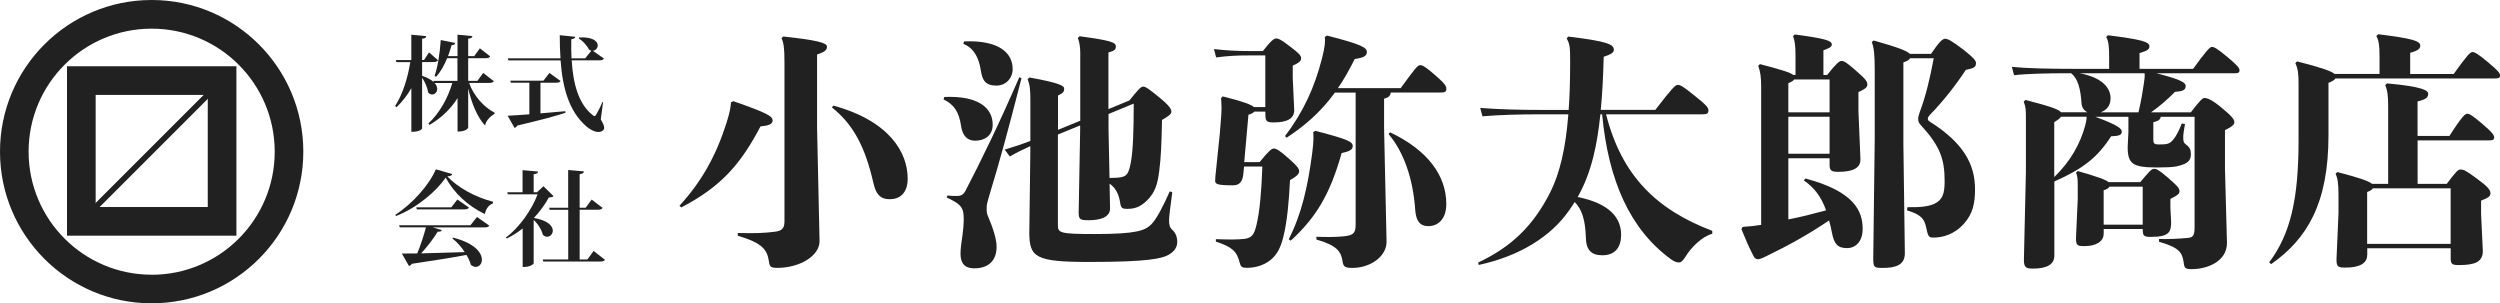
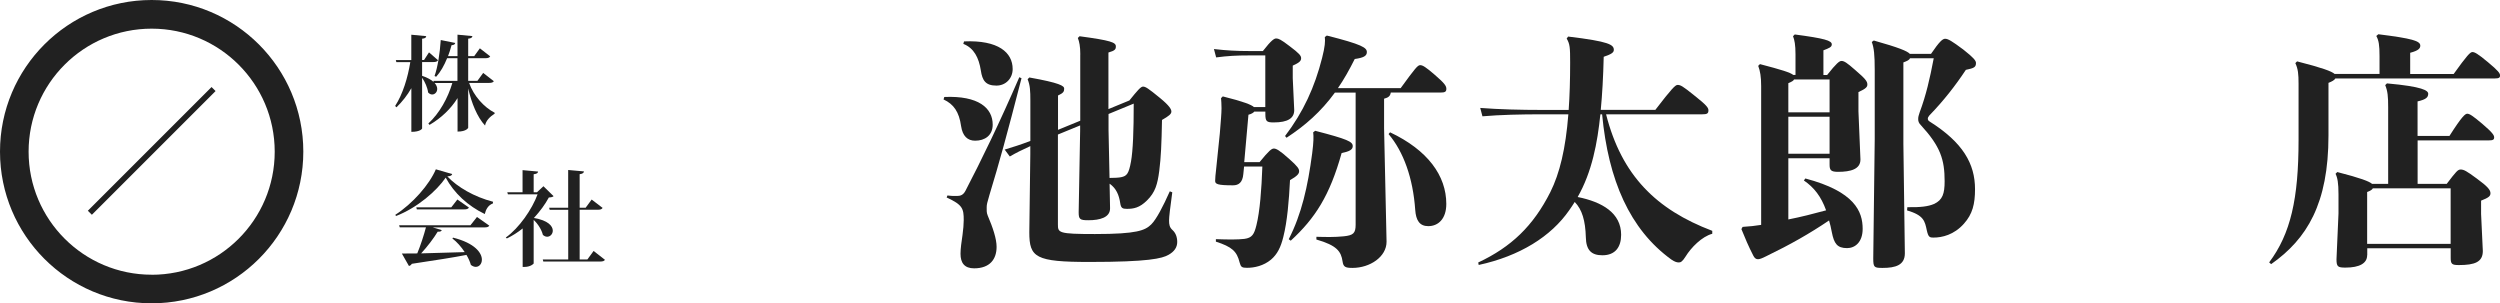
<svg xmlns="http://www.w3.org/2000/svg" id="_レイヤー_2" data-name="レイヤー 2" viewBox="0 0 474.59 57.58">
  <defs>
    <style>
      .cls-1 {
        fill: #212121;
        stroke-width: 0px;
      }
    </style>
  </defs>
  <g id="_レイヤー_1-2" data-name="レイヤー 1">
    <g>
      <g>
        <path class="cls-1" d="M28.79,0C12.89,0,0,12.89,0,28.79s12.89,28.79,28.79,28.79,28.79-12.89,28.79-28.79S44.69,0,28.79,0ZM28.79,52.15c-12.9,0-23.36-10.46-23.36-23.36S15.89,5.44,28.79,5.44s23.36,10.46,23.36,23.36-10.46,23.36-23.36,23.36Z" />
-         <path class="cls-1" d="M12.72,12.58v32.16h32.16V12.58H12.72ZM39.44,39.3h-21.28v-21.28h21.28v21.28Z" />
        <rect class="cls-1" x="12.19" y="28.11" width="33.21" height="1.08" transform="translate(-11.82 28.75) rotate(-45)" />
      </g>
      <g>
        <path class="cls-1" d="M89.06,15.75c.85,2.45,2.85,4.63,4.83,5.64l.02.18c-.9.57-1.67,1.35-1.83,2.26-1.49-1.59-2.57-4.3-3.2-7.03v7.46s-.31.72-2.02.72v-6.36c-1.27,2.04-3.08,3.77-5.32,5.09l-.22-.27c2.14-1.98,3.71-4.85,4.55-7.68h-3.36c.35.39.49.79.49,1.12,0,.61-.45,1.06-.96,1.06-.25,0-.53-.12-.77-.39-.1-.87-.59-2-1.14-2.79v9.64s-.28.63-2.04.63v-8.29c-.77,1.34-1.71,2.55-2.83,3.63l-.25-.25c1.47-2.28,2.4-5.38,2.88-8.33h-2.65l-.1-.39h2.94v-4.81l2.83.27c-.02.27-.18.43-.78.49v4.04h.37l.94-1.45,1.71,1.49c-.16.26-.41.35-.92.35h-2.1v2.61c1.04.35,1.75.77,2.2,1.18l-.06-.22h4.57v-4.3h-1.96c-.57,1.4-1.25,2.61-2.08,3.52l-.31-.14c.59-1.61,1.02-4.36,1.18-6.83l2.75.55c-.06.26-.2.39-.7.43-.2.73-.41,1.42-.67,2.08h1.8v-4.08l2.83.27c-.04.27-.2.43-.8.49v3.32h1.14l1.08-1.49,1.96,1.53c-.16.25-.41.35-.94.35h-3.24v4.3h1.75l1.1-1.51,2.02,1.57c-.15.24-.41.33-.94.33h-3.75Z" />
-         <path class="cls-1" d="M114.48,19.42l-.43,3.26c.45.73.65,1.24.65,1.59,0,.49-.57.79-1.08.79-.8,0-1.73-.55-2.35-1.1-3.28-2.89-4.48-7.3-4.85-12.49h-9.91l-.12-.39h10.01c-.1-1.41-.14-2.89-.14-4.4l2.94.3c-.02.25-.18.37-.75.47-.02,1.22-.02,2.45.04,3.63h2.59l1.18-1.45c-.16-.04-.3-.12-.45-.22-.37-.77-1.18-1.65-1.94-2.12l.08-.18c2.65-.14,3.52.77,3.52,1.51,0,.53-.41.98-.94,1.02l2.12,1.47c-.16.25-.39.35-.94.35h-5.18c.26,4.36,1.26,8.26,3.99,10.4.14.12.25.18.35.18s.2-.08.3-.27c.29-.49.84-1.55,1.18-2.4l.16.04ZM102.6,15.71v5.81c1.48-.12,3.06-.26,4.71-.41l.04.3c-1.98.65-4.83,1.41-9.17,2.43-.12.26-.31.39-.51.43l-1.3-2.3c.93-.04,2.36-.14,4.12-.27v-5.99h-3.51l-.1-.39h6.28l1.14-1.47,2.12,1.53c-.16.25-.41.33-.94.33h-2.89Z" />
        <path class="cls-1" d="M75.04,40.78c3.3-2.12,6.48-5.75,7.7-8.64l3.1.9c-.06.27-.3.39-.92.45,1.94,2.04,5.07,3.87,8.68,4.81l-.04.33c-.88.3-1.34,1.16-1.53,2-3.2-1.53-5.85-3.99-7.42-6.91-1.71,2.51-5.38,5.72-9.44,7.29l-.12-.24ZM89.29,42.78l1.26-1.59,2.34,1.65c-.16.24-.39.33-.96.33h-9.78l1.71.51c-.08.24-.28.33-.77.3-.73,1.22-1.92,2.79-3.14,4.12,2.3-.06,5.18-.14,8.27-.24-.65-1-1.49-1.94-2.34-2.59l.12-.16c4.16,1.04,5.48,2.91,5.48,4.18,0,.8-.51,1.37-1.16,1.37-.3,0-.61-.12-.93-.37-.17-.61-.47-1.28-.84-1.9-2.38.47-5.67.98-10.37,1.69-.14.23-.33.37-.55.41l-1.34-2.36c.72,0,1.73,0,2.92-.02.63-1.53,1.26-3.46,1.65-4.95h-4.97l-.12-.39h13.51ZM86.82,37.87l2.2,1.53c-.16.27-.41.35-.94.35h-8.95l-.1-.39h6.64l1.16-1.49Z" />
        <path class="cls-1" d="M103.15,35.34l1.94,1.9c-.17.16-.41.22-.9.25-.69,1.28-1.67,2.63-2.84,3.89,2.71.45,3.59,1.55,3.59,2.4,0,.65-.49,1.16-1.06,1.16-.27,0-.55-.1-.82-.35-.24-.98-.96-2.12-1.75-2.84v8.25c-.02.14-.69.67-1.71.67h-.38v-7.3c-.94.75-1.96,1.4-3,1.9l-.2-.18c2.53-1.8,4.99-5.36,6.03-8.2h-5.63l-.12-.39h2.9v-4.2l2.95.27c-.04.29-.23.43-.84.51v3.42h.63l1.22-1.14ZM112.7,47.65l2.14,1.67c-.15.25-.43.33-.96.33h-10.74l-.1-.39h4.83v-9.43h-3.52l-.1-.39h3.61v-7.17l3,.27c-.04.27-.23.45-.82.53v6.36h1.14l1.14-1.55,2.08,1.59c-.16.25-.41.35-.96.35h-3.4v9.43h1.47l1.18-1.61Z" />
      </g>
      <g>
-         <path class="cls-1" d="M139.22,19.21c6.47,2.25,7.45,2.86,7.45,3.66,0,.7-.75.98-2.3,1.13-3.7,7.03-7.36,11.39-15.05,15.38l-.33-.33c4.27-4.64,6.99-9.61,8.95-15.8.66-2.06.75-3,.84-3.84l.42-.19ZM155.58,45.79c0,2.86-3.89,5.06-7.97,5.06-1.31,0-1.5-.19-1.64-1.22-.33-2.2-1.17-3.47-5.91-4.88v-.52c3.61.09,5.02,0,6.94-.23,1.27-.14,1.92-.52,1.92-1.92V11.85c0-2.72-.14-3.7-.56-4.59l.33-.33c6.56.7,8.3,1.22,8.3,1.92,0,.61-.33.98-1.88,1.5v13.92l.47,21.52ZM158.2,20.05c10.69,2.91,14.11,8.95,14.11,13.83,0,2.86-1.55,3.94-3.42,3.94s-2.63-1.08-3.09-3.09c-1.55-6.8-3.8-11.11-7.88-14.34l.28-.33Z" />
        <path class="cls-1" d="M179.26,18.41c6.52-.28,9.19,2.11,9.19,5.25,0,2.06-1.5,3.05-3.33,3.05-1.45,0-2.39-.89-2.67-2.77-.38-2.72-1.41-4.17-3.33-5.06l.14-.47ZM179.86,37.11c.66.09.94.09,1.83.09.66,0,1.17-.19,1.59-.98,3-5.77,6.38-12.7,10.22-21.56l.42.19c-2.77,10.78-4.22,16.03-6.09,22.17-.42,1.41-.52,1.83-.52,2.3,0,.52-.05,1.03.19,1.59.98,2.3,1.69,4.41,1.69,5.95,0,2.34-1.27,4.08-4.27,4.08-1.83,0-2.58-1.03-2.58-2.77,0-.98.19-2.3.38-3.56.14-1.03.23-2.06.23-2.81,0-2.2-.19-2.91-3.24-4.31l.14-.38ZM183.01,7.86c6.52-.28,9.23,2.11,9.23,5.25,0,1.73-1.27,3.14-3.09,3.14-2.06,0-2.67-.98-2.95-2.86-.38-2.44-1.31-4.27-3.33-5.06l.14-.47ZM205.08,10.35c0-1.55-.19-2.44-.47-3.14l.33-.33c5.95.8,6.89,1.17,6.89,1.92,0,.56-.14.8-1.41,1.17v10.74l3.98-1.64c1.55-1.92,2.16-2.63,2.58-2.63.47,0,.94.28,3.23,2.16,1.83,1.5,2.16,2.16,2.16,2.58,0,.47-.47.84-1.78,1.59-.09,4.64-.19,7.03-.52,9.66-.33,2.53-.75,4.08-2.34,5.63-1.41,1.41-2.58,1.59-3.8,1.59-.84,0-1.13-.14-1.27-1.08-.23-1.55-.75-2.81-2.02-3.7l.09,4.69c0,1.73-1.92,2.25-4.13,2.25-1.59,0-1.83-.19-1.83-1.5l.28-15.52v-.98l-4.22,1.73v17.06c0,1.59.09,1.83,7.03,1.83,8.06,0,9.52-.7,10.69-1.83.98-.98,2.25-3.42,3.52-6.28l.47.19c-.42,3.05-.61,4.69-.61,5.34,0,.8.09,1.31.66,1.83.52.47.89,1.22.89,2.25s-.56,1.83-1.64,2.44c-1.22.7-3.8,1.36-15,1.36-10.27,0-11.44-.84-11.44-5.63l.19-14.77v-1.59c-1.55.7-2.77,1.31-3.89,1.97l-.98-1.31c1.55-.47,3.05-.94,4.88-1.64v-7.64c0-1.88-.05-2.91-.52-4.08l.33-.33c5.77,1.03,6.61,1.59,6.61,2.11,0,.56-.14.84-1.17,1.31v6.52l4.22-1.73v-12.56ZM210.62,33.78c.94,0,1.78-.05,2.2-.14,1.08-.23,1.45-.61,1.88-2.95.38-2.11.52-5.81.52-11.02l-4.78,1.97v3.09l.19,9.05Z" />
        <path class="cls-1" d="M238.13,21.17c-.19.23-.56.47-1.13.61l-.8,9h2.91c1.83-2.25,2.3-2.58,2.72-2.58s1.03.28,2.91,1.97c1.64,1.45,1.88,1.88,1.88,2.34s-.33.89-1.73,1.69c-.19,3.84-.52,7.83-1.27,10.78-.47,1.92-1.13,3.28-2.34,4.31-1.41,1.17-3.14,1.55-4.55,1.55-.98,0-1.17-.14-1.41-1.03-.52-2.11-1.45-2.95-4.5-3.94v-.47c2.48.09,4.17.09,5.39-.05,1.5-.19,1.88-.89,2.3-2.58.66-2.63.98-6.84,1.13-11.16h-3.47l-.14,1.41c-.14,1.64-.89,2.16-1.97,2.16-2.91,0-3.38-.23-3.38-.84,0-.56.09-1.36.14-1.78l.75-7.27.23-2.91c.05-.7.09-1.31.09-1.83,0-.8-.05-1.36-.09-1.92l.33-.33c3.94.98,5.44,1.59,5.91,2.02h2.16v-9.8h-3.09c-2.39,0-4.03.09-6.24.38l-.42-1.59c2.48.28,4.27.38,6.66.38h2.63c1.64-2.11,2.16-2.39,2.53-2.39.42,0,.89.19,2.53,1.45,1.88,1.41,2.2,1.83,2.2,2.3,0,.52-.33.84-1.59,1.41v2.39l.28,6.05c0,1.55-1.22,2.34-3.89,2.34-1.36,0-1.59-.19-1.59-1.64v-.42h-2.06ZM253.42,17.57c-2.67,3.66-5.67,6.28-9.19,8.58l-.28-.33c3.47-4.55,5.63-9.28,7.03-14.81.56-2.2.61-3.14.52-3.98l.38-.28c6.7,1.69,7.6,2.3,7.6,3.14,0,.75-.66,1.08-2.3,1.31-1.03,2.06-2.06,3.89-3.19,5.53h11.91c2.77-3.8,3.23-4.36,3.7-4.36s1.03.33,2.77,1.83c1.97,1.69,2.2,2.16,2.2,2.67,0,.56-.28.7-1.13.7h-9.42c-.09.61-.38.94-1.27,1.17v5.63l.47,21.52c0,2.86-3.14,4.97-6.47,4.97-1.36,0-1.73-.19-1.88-1.22-.28-1.92-1.08-3.05-4.97-4.17v-.52c1.83.05,3.38.09,5.2-.09,1.78-.19,2.25-.56,2.25-2.2v-25.08h-3.94ZM249.67,24.83c6.14,1.59,7.13,2.06,7.13,2.91,0,.7-.7,1.03-2.11,1.31-2.25,8.06-5.02,12.38-9.66,16.64l-.38-.28c2.44-4.78,3.61-9.94,4.45-16.31.28-2.2.28-3.14.19-3.99l.38-.28ZM263.87,25.11c7.17,3.38,10.69,8.25,10.69,13.6,0,2.86-1.55,4.22-3.42,4.22-1.64,0-2.34-1.08-2.48-3.09-.42-6-2.2-11.02-5.06-14.39l.28-.33Z" />
        <path class="cls-1" d="M304.89,21.69c2.95,11.63,9.52,18.09,20.16,22.13v.56c-1.97.52-4.03,2.63-5.06,4.31-.61.98-.94,1.13-1.27,1.13s-.7-.05-1.45-.56c-7.88-5.72-11.95-15.05-13.13-27.56h-.33c-.56,5.44-1.59,10.92-4.31,15.7,4.69.94,8.25,3.05,8.25,7.17,0,2.3-1.08,3.89-3.56,3.89-2.06,0-3.09-.94-3.14-3.42-.09-3.14-.7-5.25-2.11-6.7-.33.52-.66,1.03-1.03,1.55-3.47,5.02-9.42,8.72-17.2,10.41l-.09-.47c6.28-2.95,10.45-6.94,13.69-13.36,1.78-3.56,2.91-8.25,3.42-14.77h-4.97c-4.08,0-7.97.09-11.34.38l-.42-1.59c3.66.28,7.69.38,11.77.38h5.02c.19-2.67.28-5.67.28-9,0-2.86-.05-3.52-.66-4.55l.28-.38c7.83.94,8.67,1.55,8.67,2.53,0,.47-.38.8-1.92,1.31-.09,3.89-.28,7.17-.56,10.08h10.36c3.09-4.03,3.8-4.74,4.22-4.74.56,0,.98.23,3.14,1.97,2.44,1.92,2.72,2.39,2.72,2.86,0,.61-.28.75-1.17.75h-18.23Z" />
        <path class="cls-1" d="M339.49,41.66c2.39-.47,4.78-1.08,7.17-1.73-.94-2.63-2.3-4.36-4.22-5.67l.28-.38c9.38,2.48,10.88,6.28,10.88,9.56,0,2.53-1.45,3.66-2.95,3.66-1.88,0-2.48-.84-2.91-3.05-.14-.8-.33-1.55-.52-2.2-3.75,2.53-7.31,4.55-11.95,6.8-.75.38-1.22.56-1.55.56-.38,0-.66-.23-.89-.7-.89-1.73-1.55-3.28-2.25-5.02l.23-.42c1.36-.09,2.39-.19,3.52-.38v-26.35c0-1.78-.19-2.86-.56-3.84l.33-.33c4.13,1.08,5.77,1.59,6.33,2.06h.42v-3.94c0-1.78-.19-2.72-.47-3.42l.33-.33c5.67.75,7.03,1.17,7.03,1.88,0,.52-.47.7-1.59,1.13v4.69h.7c1.78-2.25,2.34-2.67,2.72-2.67.52,0,1.03.33,2.58,1.69,2.02,1.73,2.34,2.2,2.34,2.77,0,.42-.14.75-1.69,1.45v3.66l.38,9.14c0,1.83-1.83,2.34-4.27,2.34-1.41,0-1.59-.38-1.59-1.41v-1.17h-7.83v11.63ZM347.32,21.32v-6.23h-6.75c-.09.23-.42.42-1.08.7v5.53h7.83ZM339.49,29.19h7.83v-7.03h-7.83v7.03ZM362.6,11.05c-.14.33-.52.52-1.27.8v15.47l.28,20.77c0,2.25-1.78,2.77-4.22,2.77-1.59,0-1.78-.09-1.78-1.78l.28-22.69v-13.08c0-2.91-.14-4.22-.56-5.34l.38-.28c4.83,1.36,6.38,2.02,6.84,2.53h4.03c1.59-2.34,2.2-2.86,2.67-2.86.56,0,1.27.42,3.47,2.06,1.97,1.55,2.39,2.11,2.39,2.53,0,.8-.33.98-1.92,1.31-2.02,3.05-4.22,5.86-6.94,8.67-.23.28-.28.42-.28.61s.09.38.33.52c6.33,3.99,8.63,8.02,8.63,12.85,0,2.81-.47,4.73-2.11,6.56-1.88,2.11-4.13,2.63-5.77,2.63-.75,0-.98-.09-1.27-1.36-.38-1.78-.56-2.86-3.75-3.8l.05-.61c2.48.05,3.98-.14,5.06-.61,1.64-.75,2.02-1.97,2.02-4.31,0-4.13-.8-6.61-4.5-10.64-.42-.42-.52-.75-.52-1.17s.09-.7.28-1.27c1.22-3.28,1.92-6.33,2.67-10.27h-4.5Z" />
-         <path class="cls-1" d="M389.98,48.6c0,1.59-1.41,2.39-4.08,2.39-1.36,0-1.69-.28-1.69-1.69l.38-16.69v-9.84c0-1.88,0-2.44-.42-3.47l.33-.33c4.92,1.27,6.38,1.83,6.75,2.34h5.02c-.66-.33-1.08-.89-1.13-1.78-.19-2.77-.7-4.64-1.97-5.63-4.55,0-8.49.09-10.83.38l-.42-1.59c2.72.28,6.94.38,11.91.38h6.56v-2.25c0-1.88-.09-3-.56-3.8l.33-.33c6.28.8,7.88,1.22,7.88,2.11,0,.52-.33.84-1.88,1.27v3h10.17c2.25-3.09,3.14-4.17,3.56-4.17s.98.28,2.95,1.92c1.97,1.64,2.3,2.11,2.3,2.53s-.23.56-.98.56h-14.77c4.41,1.13,5.53,1.73,5.53,2.39,0,.89-.7,1.03-2.02,1.13-1.45,1.45-2.77,2.63-4.55,3.89h7.55c1.78-2.3,2.2-2.72,2.63-2.72.52,0,1.5.42,3.19,1.83,1.97,1.64,2.44,2.2,2.44,2.77,0,.42-.38.84-1.78,1.5v7.36l.38,14.06c0,3.52-3.75,4.97-6.66,4.97-1.31,0-1.41-.19-1.55-1.22-.28-1.92-.8-2.86-4.69-3.98v-.52c1.64.05,3.75-.05,5.3-.19,1.08-.09,1.45-.28,1.45-2.06v-20.95h-6.42c-.09.56-.47.8-1.41,1.03v3.19c0,.94.19,1.03,1.22,1.03,1.45,0,1.88-.14,2.49-.84.56-.61,1.13-1.69,1.69-3.14l.61.09c-.23,1.31-.33,1.97-.33,2.53,0,.75.05,1.03.56,1.41.66.47.89.98.89,1.78,0,1.08-.47,1.5-1.22,1.88-1.22.47-1.97.66-5.2.66-4.69,0-5.58-.7-5.58-3.94l.14-2.77v-2.91h-6.28c4.31,1.59,5.02,2.25,5.02,2.81,0,.61-.42.84-2.02.89-2.63,4.08-5.39,6.19-10.78,8.58v14.16ZM389.98,33.6c3.05-2.95,4.92-6.28,5.86-9.75.09-.38.28-1.08.28-1.69h-4.88c-.14.28-.52.56-1.27,1.03v10.41ZM399.35,44.38c0,1.5-1.5,2.34-3.61,2.34-1.45,0-1.64-.14-1.64-1.59l.33-7.31v-2.63c0-1.22-.05-1.83-.33-2.39l.33-.33c3.94,1.13,5.39,1.69,5.86,2.11h6c1.73-2.02,2.11-2.53,2.63-2.53.42,0,.84.14,2.53,1.59,1.88,1.64,2.3,2.06,2.3,2.67,0,.47-.33.75-1.73,1.45v1.73l.14,2.67c0,1.88-.38,2.81-3.84,2.81-1.31,0-1.55-.19-1.55-1.36v-.14h-7.41v.89ZM405.96,21.32c.56-2.39.8-3.98,1.03-5.53.09-.56.19-1.22.14-1.88h-12.33c4.27.8,5.86,2.77,5.86,4.74,0,1.5-.84,2.3-1.88,2.67h7.17ZM406.76,42.65v-7.22h-6.33c-.09.28-.42.47-1.08.7v6.52h7.41Z" />
        <path class="cls-1" d="M451.72,14.05v-3.42c0-2.06-.14-2.95-.61-3.8l.38-.33c6.42.8,7.97,1.27,7.97,2.16,0,.52-.33.94-1.92,1.36v4.03h8.25c2.53-3.52,3.14-4.17,3.56-4.17s.98.28,2.95,1.92c1.97,1.64,2.3,2.11,2.3,2.53s-.23.56-.98.56h-30.28c-.19.33-.61.56-1.31.84v9.99c0,12.94-4.08,19.64-10.88,24.42l-.38-.33c4.08-5.44,5.58-12.09,5.58-23.2v-10.69c0-1.88-.09-2.81-.61-3.94l.33-.33c4.78,1.22,6.56,1.88,7.13,2.39h8.53ZM449.37,48.46c0,1.5-1.41,2.34-4.13,2.34-1.45,0-1.69-.19-1.69-1.59l.38-8.67v-3.66c0-2.16-.19-3.14-.56-3.89l.33-.33c4.41,1.13,6.09,1.78,6.61,2.25h3.05v-14.53c0-2.11-.09-3.05-.56-4.22l.33-.33c6.8.61,7.83,1.36,7.83,1.97,0,.66-.38,1.08-2.02,1.45v6.56h6.05c2.39-3.75,3-4.22,3.38-4.22.42,0,.98.33,2.86,1.92,1.97,1.69,2.25,2.16,2.25,2.58s-.23.56-.98.56h-13.55v8.25h5.53c1.78-2.34,2.11-2.72,2.63-2.72.61,0,1.13.28,3.09,1.73,2.06,1.5,2.58,2.16,2.58,2.77,0,.56-.33.84-1.78,1.41v2.53l.33,7.03c0,2.11-1.55,2.67-4.55,2.67-1.31,0-1.55-.19-1.55-1.36v-1.83h-15.84v1.31ZM465.22,46.3v-10.55h-14.77c-.14.28-.47.47-1.08.7v9.84h15.84Z" />
      </g>
    </g>
  </g>
</svg>